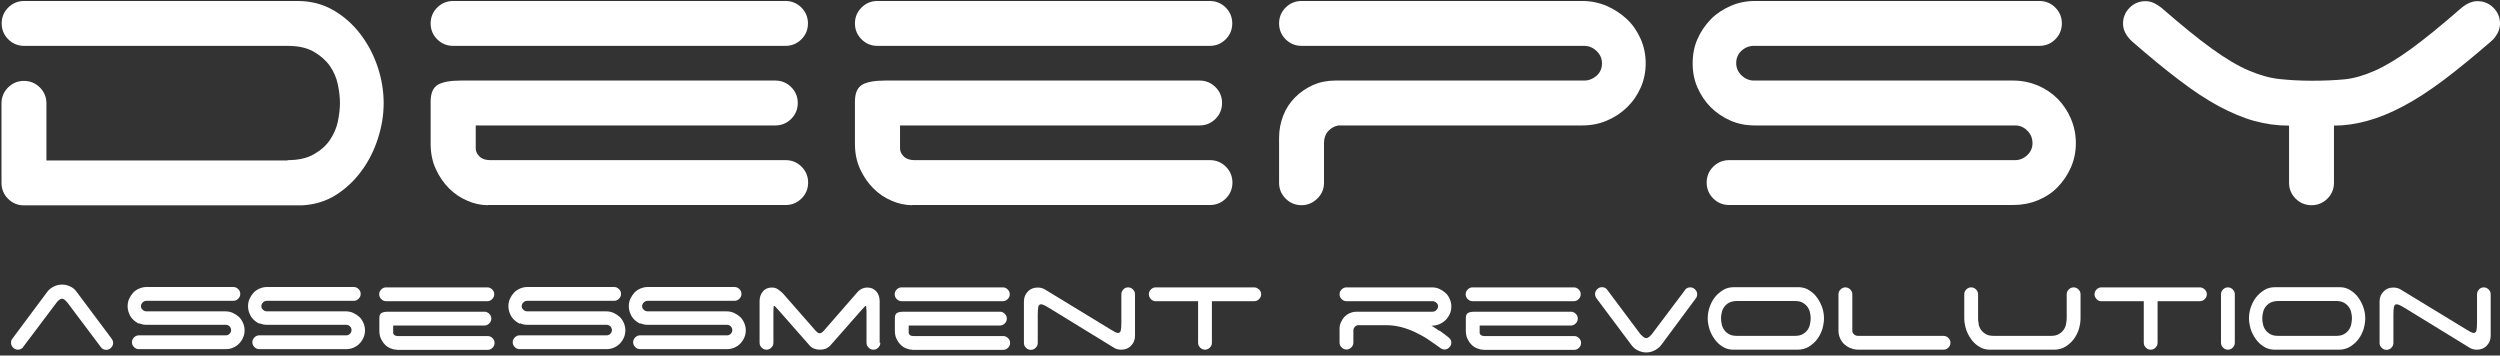
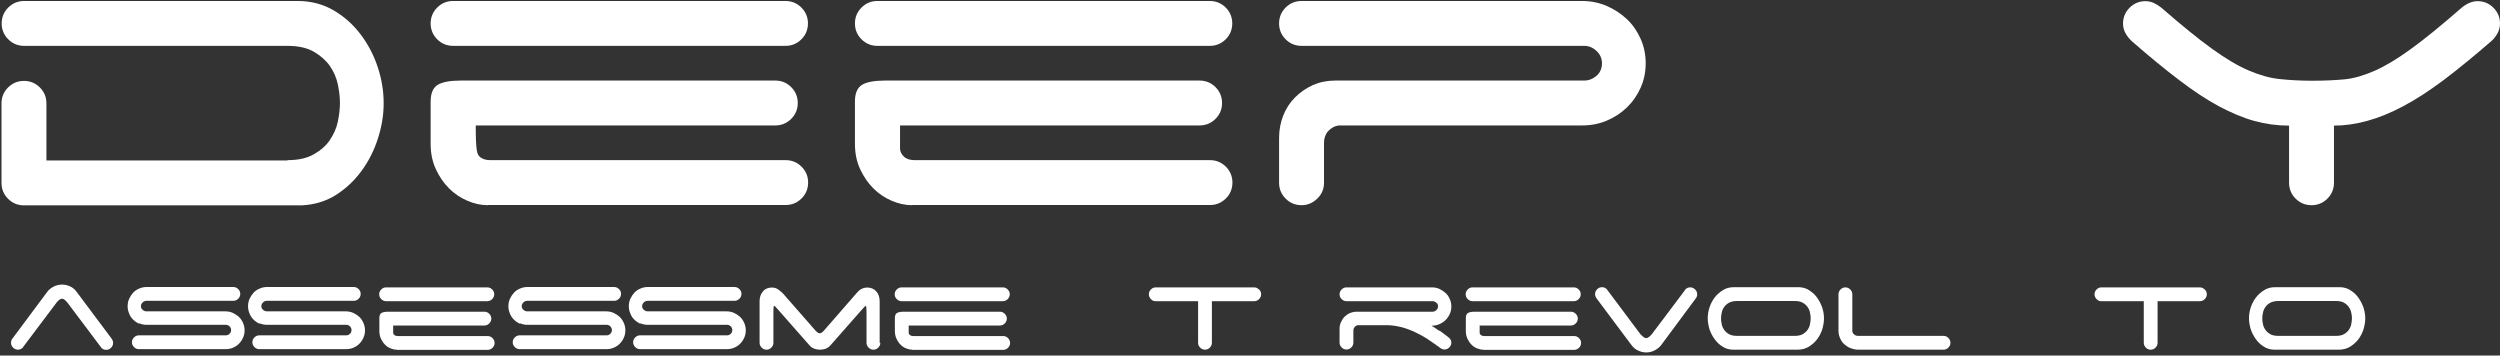
<svg xmlns="http://www.w3.org/2000/svg" width="218" height="31" viewBox="0 0 218 31" fill="none">
  <rect x="0" y="0" width="218" height="31" fill="#333333" stroke="none" />
  <g id="Group">
    <g id="Group_2">
      <path id="Vector" d="M25.079 13.964C26.013 13.964 26.766 13.798 27.368 13.452C27.971 13.106 28.438 12.699 28.77 12.203C29.101 11.706 29.342 11.179 29.462 10.592C29.583 10.005 29.643 9.463 29.643 8.982C29.643 8.5 29.583 7.958 29.462 7.371C29.342 6.784 29.101 6.242 28.77 5.76C28.438 5.279 27.956 4.857 27.368 4.511C26.766 4.165 25.997 3.999 25.079 3.999H2.105C1.562 3.999 1.095 3.804 0.719 3.427C0.342 3.051 0.146 2.585 0.146 2.043C0.146 1.501 0.342 1.034 0.719 0.658C1.095 0.282 1.562 0.086 2.105 0.086H25.937C27.112 0.086 28.152 0.357 29.086 0.899C30.02 1.441 30.803 2.148 31.451 3.006C32.099 3.864 32.596 4.812 32.943 5.866C33.289 6.919 33.455 7.958 33.455 8.997C33.455 10.035 33.289 11.029 32.958 12.067C32.626 13.106 32.159 14.039 31.541 14.882C30.924 15.725 30.186 16.432 29.312 16.989C28.438 17.546 27.444 17.847 26.329 17.907H2.09C1.547 17.907 1.08 17.712 0.704 17.335C0.327 16.959 0.131 16.492 0.131 15.95V9.012C0.131 8.47 0.327 8.003 0.704 7.627C1.08 7.251 1.547 7.055 2.09 7.055C2.632 7.055 3.099 7.251 3.476 7.627C3.852 8.003 4.048 8.47 4.048 9.012V13.994H25.064L25.079 13.964Z" fill="#ffffff" />
-       <path id="Vector_2" d="M37.552 2.043C37.552 1.501 37.748 1.034 38.124 0.658C38.501 0.282 38.968 0.086 39.51 0.086H68.495C69.038 0.086 69.505 0.282 69.881 0.658C70.258 1.034 70.454 1.501 70.454 2.043C70.454 2.585 70.258 3.051 69.881 3.427C69.505 3.804 69.038 3.999 68.495 3.999H39.51C38.968 3.999 38.501 3.804 38.124 3.427C37.748 3.051 37.552 2.585 37.552 2.043ZM42.538 17.892C41.936 17.892 41.333 17.757 40.746 17.501C40.143 17.245 39.616 16.884 39.149 16.417C38.682 15.95 38.305 15.394 38.004 14.746C37.703 14.099 37.552 13.362 37.552 12.534V8.861C37.552 8.124 37.763 7.642 38.185 7.386C38.606 7.145 39.269 7.025 40.173 7.025H67.606C68.149 7.025 68.616 7.22 68.993 7.597C69.369 7.973 69.565 8.44 69.565 8.982C69.565 9.523 69.369 9.99 68.993 10.366C68.616 10.743 68.149 10.938 67.606 10.938H41.484V12.94C41.484 13.211 41.605 13.452 41.83 13.663C42.056 13.873 42.373 13.964 42.749 13.964H68.51C69.053 13.964 69.52 14.159 69.896 14.536C70.273 14.912 70.469 15.379 70.469 15.92C70.469 16.462 70.273 16.929 69.896 17.305C69.52 17.681 69.053 17.877 68.51 17.877H42.553L42.538 17.892Z" fill="url(#paint1_linear_5701_7259)" />
+       <path id="Vector_2" d="M37.552 2.043C37.552 1.501 37.748 1.034 38.124 0.658C38.501 0.282 38.968 0.086 39.51 0.086H68.495C69.038 0.086 69.505 0.282 69.881 0.658C70.258 1.034 70.454 1.501 70.454 2.043C70.454 2.585 70.258 3.051 69.881 3.427C69.505 3.804 69.038 3.999 68.495 3.999H39.51C38.968 3.999 38.501 3.804 38.124 3.427C37.748 3.051 37.552 2.585 37.552 2.043ZM42.538 17.892C41.936 17.892 41.333 17.757 40.746 17.501C40.143 17.245 39.616 16.884 39.149 16.417C38.682 15.95 38.305 15.394 38.004 14.746C37.703 14.099 37.552 13.362 37.552 12.534V8.861C37.552 8.124 37.763 7.642 38.185 7.386C38.606 7.145 39.269 7.025 40.173 7.025H67.606C68.149 7.025 68.616 7.22 68.993 7.597C69.369 7.973 69.565 8.44 69.565 8.982C69.565 9.523 69.369 9.99 68.993 10.366C68.616 10.743 68.149 10.938 67.606 10.938H41.484C41.484 13.211 41.605 13.452 41.83 13.663C42.056 13.873 42.373 13.964 42.749 13.964H68.51C69.053 13.964 69.52 14.159 69.896 14.536C70.273 14.912 70.469 15.379 70.469 15.92C70.469 16.462 70.273 16.929 69.896 17.305C69.52 17.681 69.053 17.877 68.51 17.877H42.553L42.538 17.892Z" fill="url(#paint1_linear_5701_7259)" />
      <path id="Vector_3" d="M74.551 2.043C74.551 1.501 74.747 1.034 75.124 0.658C75.5 0.282 75.967 0.086 76.51 0.086H105.495C106.037 0.086 106.504 0.282 106.881 0.658C107.257 1.034 107.453 1.501 107.453 2.043C107.453 2.585 107.257 3.051 106.881 3.427C106.504 3.804 106.037 3.999 105.495 3.999H76.51C75.967 3.999 75.5 3.804 75.124 3.427C74.747 3.051 74.551 2.585 74.551 2.043ZM79.538 17.892C78.935 17.892 78.333 17.757 77.745 17.501C77.142 17.245 76.615 16.884 76.148 16.417C75.681 15.95 75.305 15.394 75.003 14.746C74.702 14.099 74.551 13.362 74.551 12.534V8.861C74.551 8.124 74.762 7.642 75.184 7.386C75.606 7.145 76.269 7.025 77.173 7.025H104.606C105.148 7.025 105.615 7.22 105.992 7.597C106.368 7.973 106.564 8.44 106.564 8.982C106.564 9.523 106.368 9.99 105.992 10.366C105.615 10.743 105.148 10.938 104.606 10.938H78.483V12.94C78.483 13.211 78.604 13.452 78.83 13.663C79.056 13.873 79.372 13.964 79.749 13.964H105.51C106.052 13.964 106.519 14.159 106.896 14.536C107.272 14.912 107.468 15.379 107.468 15.92C107.468 16.462 107.272 16.929 106.896 17.305C106.519 17.681 106.052 17.877 105.51 17.877H79.553L79.538 17.892Z" fill="url(#paint2_linear_5701_7259)" />
      <path id="Vector_4" d="M111.536 2.043C111.536 1.501 111.732 1.034 112.108 0.658C112.485 0.282 112.952 0.086 113.494 0.086H137.975C138.728 0.086 139.451 0.236 140.114 0.522C140.777 0.808 141.364 1.2 141.877 1.681C142.389 2.163 142.78 2.75 143.067 3.397C143.353 4.045 143.504 4.752 143.504 5.52C143.504 6.287 143.353 6.995 143.067 7.642C142.78 8.289 142.389 8.861 141.877 9.358C141.364 9.855 140.792 10.231 140.114 10.517C139.451 10.803 138.728 10.938 137.975 10.938H116.718C116.357 10.998 116.07 11.164 115.814 11.435C115.573 11.706 115.453 12.052 115.453 12.459V15.935C115.453 16.477 115.257 16.944 114.865 17.32C114.474 17.697 114.022 17.892 113.494 17.892C112.952 17.892 112.485 17.697 112.108 17.32C111.732 16.944 111.536 16.477 111.536 15.935V12.022C111.536 11.345 111.656 10.697 111.897 10.08C112.138 9.463 112.485 8.936 112.937 8.485C113.389 8.033 113.901 7.687 114.489 7.416C115.076 7.16 115.724 7.025 116.432 7.025H138.14C138.547 7.025 138.909 6.874 139.225 6.603C139.542 6.317 139.692 5.956 139.692 5.52C139.692 5.113 139.542 4.752 139.225 4.451C138.909 4.15 138.547 3.999 138.14 3.999H113.494C112.952 3.999 112.485 3.804 112.108 3.427C111.732 3.051 111.536 2.585 111.536 2.043Z" fill="url(#paint3_linear_5701_7259)" />
-       <path id="Vector_5" d="M150.9 10.517C150.252 10.231 149.664 9.839 149.182 9.358C148.7 8.876 148.308 8.289 148.022 7.642C147.736 6.995 147.6 6.287 147.6 5.52C147.6 4.752 147.736 4.045 148.022 3.397C148.308 2.75 148.7 2.178 149.182 1.681C149.664 1.185 150.252 0.808 150.9 0.522C151.547 0.236 152.255 0.086 153.024 0.086H177.836C178.378 0.086 178.845 0.282 179.222 0.658C179.598 1.034 179.794 1.501 179.794 2.043C179.794 2.585 179.598 3.051 179.222 3.427C178.845 3.804 178.378 3.999 177.836 3.999H152.948C152.542 3.999 152.18 4.135 151.864 4.421C151.547 4.707 151.397 5.068 151.397 5.505C151.397 5.911 151.547 6.272 151.864 6.573C152.18 6.874 152.542 7.025 152.948 7.025H175.546C176.314 7.025 177.022 7.175 177.685 7.446C178.348 7.732 178.935 8.124 179.417 8.605C179.9 9.087 180.291 9.674 180.577 10.336C180.864 10.998 181.014 11.721 181.014 12.489C181.014 13.256 180.864 13.964 180.577 14.611C180.291 15.258 179.9 15.83 179.417 16.327C178.935 16.823 178.348 17.2 177.685 17.471C177.022 17.742 176.299 17.877 175.546 17.877H150.779C150.237 17.877 149.77 17.681 149.393 17.305C149.016 16.929 148.821 16.462 148.821 15.92C148.821 15.379 149.016 14.912 149.393 14.536C149.77 14.159 150.237 13.964 150.779 13.964H175.711C176.118 13.964 176.48 13.813 176.781 13.527C177.082 13.241 177.233 12.895 177.233 12.489C177.233 12.052 177.082 11.691 176.781 11.39C176.48 11.089 176.133 10.938 175.711 10.938H153.024C152.255 10.938 151.547 10.803 150.9 10.517Z" fill="url(#paint4_linear_5701_7259)" />
      <path id="Vector_6" d="M202.95 17.321C202.573 17.697 202.106 17.893 201.564 17.893C201.022 17.893 200.555 17.697 200.178 17.321C199.801 16.945 199.606 16.478 199.606 15.936V10.954C198.566 10.954 197.557 10.818 196.578 10.547C195.598 10.277 194.574 9.84 193.489 9.268C192.405 8.681 191.26 7.928 190.039 6.995C188.804 6.062 187.433 4.933 185.912 3.609C185.701 3.413 185.505 3.187 185.354 2.916C185.204 2.645 185.128 2.359 185.128 2.058C185.128 1.516 185.324 1.05 185.701 0.674C186.077 0.297 186.544 0.102 187.087 0.102C187.358 0.102 187.599 0.162 187.825 0.267C188.051 0.372 188.262 0.508 188.473 0.674C190.22 2.194 191.681 3.383 192.872 4.241C194.062 5.099 195.116 5.731 196.065 6.137C197.014 6.544 197.903 6.8 198.747 6.89C199.59 6.98 200.54 7.04 201.609 7.04C202.679 7.04 203.613 6.995 204.426 6.92C205.24 6.845 206.114 6.589 207.048 6.182C207.967 5.776 209.036 5.144 210.211 4.286C211.401 3.428 212.878 2.224 214.655 0.674C215.122 0.297 215.574 0.102 216.041 0.102C216.584 0.102 217.051 0.297 217.427 0.674C217.804 1.05 218 1.516 218 2.058C218 2.359 217.924 2.645 217.774 2.916C217.623 3.187 217.442 3.428 217.216 3.609C215.71 4.918 214.339 6.032 213.089 6.98C211.838 7.913 210.663 8.681 209.548 9.268C208.449 9.855 207.394 10.277 206.4 10.547C205.406 10.818 204.441 10.954 203.522 10.954V15.936C203.522 16.478 203.327 16.945 202.95 17.321Z" fill="url(#paint5_linear_5701_7259)" />
    </g>
    <g id="Group_3">
      <path id="Vector_7" d="M2.03 30.265C1.91 30.416 1.744 30.491 1.563 30.491C1.398 30.491 1.262 30.431 1.141 30.31C1.021 30.19 0.961 30.054 0.961 29.889C0.961 29.738 1.006 29.618 1.081 29.528L4.109 25.464C4.245 25.268 4.441 25.117 4.667 24.997C4.893 24.877 5.149 24.816 5.42 24.816C5.676 24.816 5.902 24.877 6.128 24.982C6.354 25.087 6.535 25.238 6.67 25.433L9.698 29.482C9.698 29.482 9.789 29.603 9.819 29.678C9.849 29.753 9.864 29.829 9.864 29.904C9.864 30.07 9.804 30.205 9.683 30.325C9.563 30.446 9.427 30.506 9.261 30.506C9.066 30.506 8.9 30.431 8.794 30.265L5.887 26.397C5.887 26.397 5.751 26.261 5.676 26.171C5.586 26.096 5.495 26.051 5.405 26.051C5.314 26.051 5.224 26.096 5.134 26.171C5.043 26.246 4.983 26.322 4.923 26.397L2 30.28L2.03 30.265Z" fill="url(#paint6_linear_5701_7259)" />
      <path id="Vector_8" d="M12.138 28.233C11.942 28.143 11.762 28.023 11.611 27.872C11.46 27.722 11.34 27.556 11.264 27.345C11.174 27.15 11.129 26.924 11.129 26.698C11.129 26.472 11.174 26.247 11.264 26.051C11.355 25.855 11.475 25.675 11.611 25.524C11.747 25.373 11.927 25.253 12.138 25.163C12.349 25.073 12.545 25.027 12.786 25.027H20.349C20.514 25.027 20.65 25.088 20.77 25.208C20.891 25.328 20.951 25.464 20.951 25.629C20.951 25.795 20.891 25.93 20.77 26.051C20.65 26.171 20.514 26.232 20.349 26.232H12.771C12.65 26.232 12.53 26.277 12.44 26.367C12.349 26.457 12.289 26.563 12.289 26.698C12.289 26.819 12.334 26.924 12.44 27.014C12.53 27.105 12.65 27.15 12.771 27.15H19.656C19.882 27.15 20.108 27.195 20.303 27.285C20.499 27.375 20.68 27.496 20.831 27.631C20.981 27.767 21.102 27.962 21.192 28.158C21.283 28.369 21.328 28.58 21.328 28.805C21.328 29.031 21.283 29.257 21.192 29.453C21.102 29.648 20.981 29.829 20.831 29.979C20.68 30.13 20.514 30.235 20.303 30.326C20.093 30.416 19.882 30.446 19.656 30.446H12.108C11.942 30.446 11.807 30.386 11.686 30.265C11.566 30.145 11.505 30.009 11.505 29.844C11.505 29.678 11.566 29.543 11.686 29.422C11.807 29.302 11.942 29.242 12.108 29.242H19.701C19.821 29.242 19.927 29.197 20.017 29.106C20.108 29.016 20.153 28.911 20.153 28.79C20.153 28.655 20.108 28.549 20.017 28.459C19.927 28.369 19.821 28.324 19.701 28.324H12.786C12.545 28.324 12.334 28.279 12.138 28.188V28.233Z" fill="url(#paint7_linear_5701_7259)" />
      <path id="Vector_9" d="M22.639 28.233C22.443 28.143 22.262 28.023 22.111 27.872C21.961 27.722 21.84 27.556 21.765 27.345C21.674 27.15 21.629 26.924 21.629 26.698C21.629 26.472 21.674 26.247 21.765 26.051C21.855 25.855 21.976 25.675 22.111 25.524C22.247 25.373 22.428 25.253 22.639 25.163C22.849 25.073 23.045 25.027 23.286 25.027H30.849C31.015 25.027 31.15 25.088 31.271 25.208C31.391 25.328 31.451 25.464 31.451 25.629C31.451 25.795 31.391 25.93 31.271 26.051C31.15 26.171 31.015 26.232 30.849 26.232H23.271C23.151 26.232 23.03 26.277 22.94 26.367C22.849 26.457 22.789 26.563 22.789 26.698C22.789 26.819 22.834 26.924 22.94 27.014C23.03 27.105 23.151 27.15 23.271 27.15H30.156C30.382 27.15 30.608 27.195 30.804 27.285C31 27.375 31.18 27.496 31.331 27.631C31.482 27.767 31.602 27.962 31.692 28.158C31.783 28.369 31.828 28.58 31.828 28.805C31.828 29.031 31.783 29.257 31.692 29.453C31.602 29.648 31.482 29.829 31.331 29.979C31.18 30.13 31.015 30.235 30.804 30.326C30.593 30.416 30.382 30.446 30.156 30.446H22.608C22.443 30.446 22.307 30.386 22.187 30.265C22.066 30.145 22.006 30.009 22.006 29.844C22.006 29.678 22.066 29.543 22.187 29.422C22.307 29.302 22.443 29.242 22.608 29.242H30.201C30.322 29.242 30.427 29.197 30.517 29.106C30.608 29.016 30.653 28.911 30.653 28.79C30.653 28.655 30.608 28.549 30.517 28.459C30.427 28.369 30.322 28.324 30.201 28.324H23.286C23.045 28.324 22.834 28.279 22.639 28.188V28.233Z" fill="url(#paint8_linear_5701_7259)" />
      <path id="Vector_10" d="M33.065 25.661C33.065 25.495 33.125 25.36 33.245 25.239C33.366 25.119 33.501 25.059 33.667 25.059H42.495C42.661 25.059 42.796 25.119 42.917 25.239C43.037 25.36 43.098 25.495 43.098 25.661C43.098 25.826 43.037 25.962 42.917 26.082C42.796 26.203 42.661 26.263 42.495 26.263H33.667C33.501 26.263 33.366 26.203 33.245 26.082C33.125 25.962 33.065 25.826 33.065 25.661ZM34.586 30.492C34.405 30.492 34.224 30.447 34.044 30.372C33.863 30.297 33.697 30.191 33.562 30.041C33.426 29.905 33.306 29.725 33.215 29.529C33.125 29.333 33.08 29.108 33.08 28.852V27.738C33.08 27.512 33.14 27.361 33.275 27.286C33.411 27.211 33.607 27.181 33.878 27.181H42.239C42.405 27.181 42.54 27.241 42.661 27.361C42.781 27.482 42.842 27.617 42.842 27.783C42.842 27.948 42.781 28.084 42.661 28.204C42.54 28.325 42.405 28.385 42.239 28.385H34.285V29.002C34.285 29.093 34.315 29.153 34.39 29.213C34.465 29.273 34.556 29.303 34.676 29.303H42.525C42.691 29.303 42.827 29.363 42.947 29.484C43.068 29.604 43.128 29.74 43.128 29.905C43.128 30.071 43.068 30.206 42.947 30.327C42.827 30.447 42.691 30.507 42.525 30.507H34.616L34.586 30.492Z" fill="url(#paint9_linear_5701_7259)" />
      <path id="Vector_11" d="M45.342 28.233C45.146 28.143 44.965 28.023 44.815 27.872C44.664 27.722 44.544 27.556 44.468 27.345C44.378 27.15 44.333 26.924 44.333 26.698C44.333 26.472 44.378 26.247 44.468 26.051C44.559 25.855 44.679 25.675 44.815 25.524C44.95 25.373 45.131 25.253 45.342 25.163C45.553 25.073 45.749 25.027 45.99 25.027H53.553C53.718 25.027 53.854 25.088 53.974 25.208C54.095 25.328 54.155 25.464 54.155 25.629C54.155 25.795 54.095 25.93 53.974 26.051C53.854 26.171 53.718 26.232 53.553 26.232H45.975C45.854 26.232 45.734 26.277 45.643 26.367C45.553 26.457 45.493 26.563 45.493 26.698C45.493 26.819 45.538 26.924 45.643 27.014C45.734 27.105 45.854 27.15 45.975 27.15H52.859C53.086 27.15 53.312 27.195 53.507 27.285C53.703 27.375 53.884 27.496 54.035 27.631C54.185 27.767 54.306 27.962 54.396 28.158C54.486 28.369 54.532 28.58 54.532 28.805C54.532 29.031 54.486 29.257 54.396 29.453C54.306 29.648 54.185 29.829 54.035 29.979C53.884 30.13 53.718 30.235 53.507 30.326C53.296 30.416 53.086 30.446 52.859 30.446H45.312C45.146 30.446 45.011 30.386 44.89 30.265C44.77 30.145 44.709 30.009 44.709 29.844C44.709 29.678 44.77 29.543 44.89 29.422C45.011 29.302 45.146 29.242 45.312 29.242H52.905C53.025 29.242 53.131 29.197 53.221 29.106C53.311 29.016 53.357 28.911 53.357 28.79C53.357 28.655 53.311 28.549 53.221 28.459C53.131 28.369 53.025 28.324 52.905 28.324H45.99C45.749 28.324 45.538 28.279 45.342 28.188V28.233Z" fill="url(#paint10_linear_5701_7259)" />
      <path id="Vector_12" d="M55.842 28.233C55.647 28.143 55.466 28.023 55.315 27.872C55.164 27.722 55.044 27.556 54.969 27.345C54.878 27.15 54.833 26.924 54.833 26.698C54.833 26.472 54.878 26.247 54.969 26.051C55.059 25.855 55.179 25.675 55.315 25.524C55.451 25.373 55.631 25.253 55.842 25.163C56.053 25.073 56.249 25.027 56.49 25.027H64.053C64.218 25.027 64.354 25.088 64.475 25.208C64.595 25.328 64.655 25.464 64.655 25.629C64.655 25.795 64.595 25.93 64.475 26.051C64.354 26.171 64.218 26.232 64.053 26.232H56.475C56.355 26.232 56.234 26.277 56.144 26.367C56.053 26.457 55.993 26.563 55.993 26.698C55.993 26.819 56.038 26.924 56.144 27.014C56.234 27.105 56.355 27.15 56.475 27.15H63.36C63.586 27.15 63.812 27.195 64.007 27.285C64.203 27.375 64.384 27.496 64.535 27.631C64.686 27.767 64.806 27.962 64.896 28.158C64.987 28.369 65.032 28.58 65.032 28.805C65.032 29.031 64.987 29.257 64.896 29.453C64.806 29.648 64.686 29.829 64.535 29.979C64.384 30.13 64.218 30.235 64.007 30.326C63.797 30.416 63.586 30.446 63.36 30.446H55.812C55.647 30.446 55.511 30.386 55.39 30.265C55.27 30.145 55.21 30.009 55.21 29.844C55.21 29.678 55.27 29.543 55.39 29.422C55.511 29.302 55.647 29.242 55.812 29.242H63.405C63.526 29.242 63.631 29.197 63.721 29.106C63.812 29.016 63.857 28.911 63.857 28.79C63.857 28.655 63.812 28.549 63.721 28.459C63.631 28.369 63.526 28.324 63.405 28.324H56.49C56.249 28.324 56.038 28.279 55.842 28.188V28.233Z" fill="url(#paint11_linear_5701_7259)" />
      <path id="Vector_13" d="M76.766 29.891C76.766 30.056 76.706 30.192 76.585 30.312C76.465 30.433 76.329 30.493 76.164 30.493C75.998 30.493 75.862 30.433 75.742 30.312C75.621 30.192 75.561 30.056 75.561 29.891V27.181C75.561 26.835 75.531 26.67 75.501 26.67C75.471 26.67 75.35 26.775 75.154 27.001L72.412 30.117C72.307 30.237 72.171 30.327 72.021 30.402C71.855 30.463 71.689 30.493 71.509 30.493C71.328 30.493 71.162 30.463 70.996 30.402C70.831 30.342 70.71 30.252 70.59 30.117L67.848 27.001C67.652 26.775 67.546 26.67 67.501 26.67C67.456 26.67 67.441 26.835 67.441 27.181V29.891C67.441 30.056 67.381 30.192 67.26 30.312C67.14 30.433 67.004 30.493 66.838 30.493C66.673 30.493 66.537 30.433 66.417 30.312C66.296 30.192 66.236 30.056 66.236 29.891V26.263C66.236 25.932 66.326 25.646 66.522 25.42C66.718 25.18 66.974 25.074 67.305 25.074C67.501 25.074 67.682 25.119 67.833 25.225C67.983 25.33 68.134 25.451 68.27 25.586L71.132 28.852C71.132 28.852 71.222 28.942 71.283 28.988C71.343 29.033 71.403 29.063 71.478 29.063C71.554 29.063 71.614 29.033 71.674 28.988C71.734 28.942 71.795 28.897 71.825 28.852L74.672 25.586C74.793 25.436 74.928 25.3 75.094 25.21C75.26 25.119 75.441 25.074 75.636 25.074C75.968 25.074 76.224 25.195 76.42 25.42C76.616 25.646 76.706 25.932 76.706 26.263V29.891H76.766Z" fill="url(#paint12_linear_5701_7259)" />
      <path id="Vector_14" d="M78.018 25.661C78.018 25.495 78.078 25.36 78.199 25.239C78.319 25.119 78.455 25.059 78.62 25.059H87.448C87.614 25.059 87.75 25.119 87.87 25.239C87.991 25.36 88.051 25.495 88.051 25.661C88.051 25.826 87.991 25.962 87.87 26.082C87.75 26.203 87.614 26.263 87.448 26.263H78.62C78.455 26.263 78.319 26.203 78.199 26.082C78.078 25.962 78.018 25.826 78.018 25.661ZM79.539 30.492C79.359 30.492 79.178 30.447 78.997 30.372C78.816 30.297 78.651 30.191 78.515 30.041C78.379 29.905 78.259 29.725 78.168 29.529C78.078 29.333 78.033 29.108 78.033 28.852V27.738C78.033 27.512 78.093 27.361 78.229 27.286C78.364 27.211 78.56 27.181 78.831 27.181H87.192C87.358 27.181 87.494 27.241 87.614 27.361C87.735 27.482 87.795 27.617 87.795 27.783C87.795 27.948 87.735 28.084 87.614 28.204C87.494 28.325 87.358 28.385 87.192 28.385H79.238V29.002C79.238 29.093 79.268 29.153 79.344 29.213C79.419 29.273 79.509 29.303 79.63 29.303H87.479C87.644 29.303 87.78 29.363 87.9 29.484C88.021 29.604 88.081 29.74 88.081 29.905C88.081 30.071 88.021 30.206 87.9 30.327C87.78 30.447 87.644 30.507 87.479 30.507H79.57L79.539 30.492Z" fill="url(#paint13_linear_5701_7259)" />
-       <path id="Vector_15" d="M97.949 25.239C98.069 25.119 98.205 25.059 98.371 25.059C98.536 25.059 98.672 25.119 98.792 25.239C98.913 25.36 98.973 25.495 98.973 25.661V29.288C98.973 29.634 98.853 29.92 98.627 30.146C98.401 30.387 98.114 30.492 97.768 30.492C97.647 30.492 97.542 30.477 97.421 30.447C97.301 30.417 97.21 30.372 97.12 30.312L91.426 26.82C91.275 26.729 91.139 26.654 91.034 26.609C90.928 26.564 90.853 26.534 90.778 26.534C90.657 26.534 90.567 26.609 90.537 26.774C90.507 26.94 90.492 27.151 90.492 27.452V29.905C90.492 30.071 90.431 30.206 90.311 30.327C90.19 30.447 90.055 30.507 89.889 30.507C89.723 30.507 89.588 30.447 89.467 30.327C89.347 30.206 89.286 30.071 89.286 29.905V26.278C89.286 25.932 89.407 25.646 89.633 25.42C89.859 25.179 90.145 25.074 90.492 25.074C90.612 25.074 90.718 25.089 90.838 25.119C90.944 25.149 91.049 25.194 91.139 25.254L96.849 28.731C97 28.822 97.135 28.897 97.241 28.957C97.346 29.017 97.436 29.032 97.497 29.032C97.617 29.032 97.708 28.957 97.738 28.791C97.768 28.641 97.783 28.4 97.783 28.114V25.661C97.783 25.495 97.843 25.36 97.964 25.239H97.949Z" fill="url(#paint14_linear_5701_7259)" />
      <path id="Vector_16" d="M109.791 25.239C109.912 25.36 109.972 25.495 109.972 25.661C109.972 25.826 109.912 25.962 109.791 26.082C109.671 26.203 109.535 26.263 109.369 26.263H105.678V29.89C105.678 30.056 105.618 30.191 105.498 30.312C105.377 30.432 105.241 30.492 105.076 30.492C104.91 30.492 104.774 30.432 104.654 30.312C104.533 30.191 104.473 30.056 104.473 29.89V26.263H100.737C100.586 26.263 100.451 26.188 100.345 26.067C100.24 25.947 100.18 25.826 100.18 25.661C100.18 25.495 100.24 25.36 100.36 25.239C100.481 25.119 100.617 25.059 100.782 25.059H109.354C109.52 25.059 109.656 25.119 109.776 25.239H109.791Z" fill="url(#paint15_linear_5701_7259)" />
      <path id="Vector_17" d="M125.518 28.822C125.759 28.987 125.985 29.168 126.226 29.348C126.316 29.409 126.391 29.499 126.467 29.574C126.527 29.664 126.557 29.77 126.557 29.875C126.557 30.041 126.497 30.176 126.376 30.297C126.256 30.417 126.12 30.477 125.954 30.477C125.819 30.477 125.668 30.417 125.533 30.297C125.186 30.056 124.84 29.8 124.493 29.574C124.132 29.333 123.755 29.138 123.378 28.957C122.987 28.776 122.595 28.626 122.173 28.52C121.751 28.415 121.33 28.355 120.878 28.355H118.407C118.301 28.37 118.211 28.415 118.136 28.505C118.06 28.596 118.015 28.686 118.015 28.822V29.875C118.015 30.041 117.955 30.176 117.834 30.297C117.714 30.417 117.578 30.477 117.413 30.477C117.247 30.477 117.111 30.417 116.991 30.297C116.87 30.176 116.81 30.041 116.81 29.875V28.686C116.81 28.475 116.84 28.28 116.931 28.099C117.021 27.918 117.111 27.753 117.247 27.617C117.383 27.482 117.533 27.377 117.714 27.301C117.895 27.226 118.091 27.181 118.317 27.181H124.915C125.035 27.181 125.156 27.136 125.246 27.045C125.337 26.955 125.397 26.85 125.397 26.714C125.397 26.579 125.352 26.474 125.246 26.398C125.156 26.308 125.035 26.263 124.915 26.263H117.413C117.247 26.263 117.111 26.203 116.991 26.082C116.87 25.962 116.81 25.826 116.81 25.661C116.81 25.495 116.87 25.36 116.991 25.239C117.111 25.119 117.247 25.059 117.413 25.059H124.87C125.096 25.059 125.322 25.104 125.518 25.194C125.713 25.284 125.894 25.405 126.06 25.555C126.226 25.706 126.331 25.871 126.421 26.082C126.512 26.278 126.557 26.504 126.557 26.729C126.557 26.955 126.512 27.181 126.421 27.377C126.331 27.572 126.211 27.753 126.06 27.903C125.909 28.054 125.728 28.174 125.518 28.265C125.307 28.355 125.096 28.4 124.87 28.4H124.825C125.051 28.535 125.277 28.686 125.503 28.852L125.518 28.822Z" fill="url(#paint16_linear_5701_7259)" />
      <path id="Vector_18" d="M127.806 25.661C127.806 25.495 127.866 25.36 127.987 25.239C128.107 25.119 128.243 25.059 128.409 25.059H137.237C137.403 25.059 137.538 25.119 137.659 25.239C137.779 25.36 137.839 25.495 137.839 25.661C137.839 25.826 137.779 25.962 137.659 26.082C137.538 26.203 137.403 26.263 137.237 26.263H128.409C128.243 26.263 128.107 26.203 127.987 26.082C127.866 25.962 127.806 25.826 127.806 25.661ZM129.328 30.492C129.147 30.492 128.966 30.447 128.785 30.372C128.605 30.297 128.439 30.191 128.303 30.041C128.168 29.905 128.047 29.725 127.957 29.529C127.866 29.333 127.821 29.108 127.821 28.852V27.738C127.821 27.512 127.881 27.361 128.017 27.286C128.153 27.211 128.349 27.181 128.62 27.181H136.981C137.146 27.181 137.282 27.241 137.403 27.361C137.523 27.482 137.583 27.617 137.583 27.783C137.583 27.948 137.523 28.084 137.403 28.204C137.282 28.325 137.146 28.385 136.981 28.385H129.026V29.002C129.026 29.093 129.057 29.153 129.132 29.213C129.207 29.273 129.298 29.303 129.418 29.303H137.267C137.433 29.303 137.568 29.363 137.689 29.484C137.809 29.604 137.87 29.74 137.87 29.905C137.87 30.071 137.809 30.206 137.689 30.327C137.568 30.447 137.433 30.507 137.267 30.507H129.358L129.328 30.492Z" fill="url(#paint17_linear_5701_7259)" />
      <path id="Vector_19" d="M146.923 25.284C147.044 25.133 147.195 25.058 147.39 25.058C147.556 25.058 147.692 25.118 147.812 25.239C147.933 25.359 147.993 25.494 147.993 25.66C147.993 25.811 147.948 25.931 147.872 26.021L144.859 30.085C144.709 30.281 144.513 30.431 144.287 30.552C144.061 30.672 143.805 30.733 143.549 30.733C143.293 30.733 143.067 30.672 142.841 30.567C142.615 30.462 142.434 30.311 142.283 30.115L139.255 26.067C139.255 26.067 139.165 25.946 139.135 25.871C139.105 25.796 139.09 25.72 139.09 25.645C139.09 25.48 139.15 25.344 139.27 25.224C139.391 25.103 139.526 25.043 139.692 25.043C139.888 25.043 140.054 25.118 140.159 25.284L143.052 29.152C143.052 29.152 143.187 29.288 143.278 29.363C143.368 29.438 143.458 29.483 143.549 29.483C143.639 29.483 143.73 29.438 143.82 29.363C143.91 29.288 143.971 29.212 144.031 29.152L146.953 25.269L146.923 25.284Z" fill="url(#paint18_linear_5701_7259)" />
      <path id="Vector_20" d="M159.052 27.767C159.052 28.083 158.992 28.399 158.902 28.716C158.796 29.032 158.646 29.333 158.45 29.589C158.254 29.845 158.013 30.055 157.727 30.236C157.44 30.401 157.124 30.492 156.762 30.492H151.083C150.736 30.477 150.435 30.386 150.179 30.206C149.908 30.04 149.682 29.814 149.501 29.558C149.32 29.303 149.17 29.017 149.064 28.701C148.974 28.384 148.914 28.068 148.914 27.767C148.914 27.466 148.959 27.135 149.064 26.819C149.17 26.503 149.32 26.202 149.516 25.946C149.712 25.69 149.953 25.48 150.239 25.299C150.526 25.118 150.842 25.043 151.203 25.043H156.883C157.229 25.058 157.531 25.148 157.787 25.329C158.043 25.494 158.284 25.705 158.465 25.976C158.645 26.232 158.796 26.518 158.902 26.834C159.007 27.15 159.052 27.466 159.052 27.767ZM157.199 29.137C157.38 29.032 157.516 28.911 157.621 28.761C157.727 28.61 157.802 28.445 157.832 28.264C157.862 28.083 157.892 27.918 157.892 27.767C157.892 27.617 157.877 27.451 157.832 27.271C157.802 27.09 157.727 26.924 157.621 26.774C157.516 26.623 157.38 26.503 157.199 26.398C157.018 26.292 156.777 26.247 156.506 26.247H151.475C151.188 26.247 150.947 26.307 150.767 26.398C150.586 26.503 150.45 26.623 150.345 26.774C150.239 26.924 150.164 27.09 150.134 27.271C150.089 27.451 150.074 27.617 150.074 27.767C150.074 27.918 150.089 28.083 150.134 28.264C150.164 28.445 150.239 28.61 150.345 28.761C150.45 28.911 150.586 29.032 150.767 29.137C150.947 29.242 151.173 29.288 151.475 29.288H156.506C156.793 29.288 157.018 29.242 157.199 29.137Z" fill="url(#paint19_linear_5701_7259)" />
      <path id="Vector_21" d="M161.356 30.357C161.145 30.267 160.964 30.146 160.814 30.011C160.663 29.875 160.542 29.695 160.452 29.484C160.362 29.288 160.316 29.077 160.316 28.837V25.661C160.316 25.495 160.377 25.36 160.497 25.239C160.618 25.119 160.753 25.059 160.919 25.059C161.07 25.059 161.22 25.119 161.341 25.239C161.461 25.36 161.522 25.495 161.522 25.661V28.837C161.522 28.957 161.567 29.077 161.672 29.153C161.763 29.243 161.883 29.288 162.004 29.288H169.476C169.642 29.288 169.777 29.348 169.898 29.469C170.018 29.589 170.078 29.725 170.078 29.89C170.078 30.056 170.018 30.191 169.898 30.312C169.777 30.432 169.642 30.492 169.476 30.492H162.049C161.808 30.492 161.597 30.447 161.386 30.357H161.356Z" fill="url(#paint20_linear_5701_7259)" />
-       <path id="Vector_22" d="M172.534 28.265C172.564 28.445 172.64 28.611 172.745 28.761C172.851 28.912 172.986 29.032 173.167 29.138C173.348 29.243 173.574 29.288 173.875 29.288H178.831C179.118 29.288 179.344 29.243 179.524 29.138C179.705 29.032 179.841 28.912 179.946 28.761C180.052 28.611 180.127 28.445 180.157 28.265C180.187 28.084 180.217 27.918 180.217 27.768V25.661C180.217 25.495 180.278 25.36 180.398 25.239C180.519 25.119 180.654 25.059 180.82 25.059C180.986 25.059 181.121 25.119 181.242 25.239C181.362 25.36 181.423 25.495 181.423 25.661V27.768C181.423 28.084 181.362 28.4 181.272 28.716C181.167 29.032 181.016 29.333 180.82 29.589C180.624 29.845 180.383 30.056 180.097 30.236C179.811 30.402 179.494 30.492 179.133 30.492H173.453C173.107 30.477 172.806 30.387 172.549 30.206C172.278 30.041 172.052 29.815 171.871 29.559C171.691 29.303 171.54 29.017 171.435 28.701C171.344 28.385 171.284 28.069 171.284 27.768V25.661C171.284 25.495 171.344 25.36 171.465 25.239C171.585 25.119 171.721 25.059 171.887 25.059C172.052 25.059 172.188 25.119 172.308 25.239C172.429 25.36 172.489 25.495 172.489 25.661V27.768C172.489 27.918 172.504 28.084 172.549 28.265H172.534Z" fill="url(#paint21_linear_5701_7259)" />
      <path id="Vector_23" d="M192.255 25.239C192.375 25.36 192.435 25.495 192.435 25.661C192.435 25.826 192.375 25.962 192.255 26.082C192.134 26.203 191.999 26.263 191.833 26.263H188.142V29.89C188.142 30.056 188.082 30.191 187.961 30.312C187.841 30.432 187.705 30.492 187.539 30.492C187.374 30.492 187.238 30.432 187.118 30.312C186.997 30.191 186.937 30.056 186.937 29.89V26.263H183.201C183.05 26.263 182.914 26.188 182.809 26.067C182.704 25.947 182.643 25.826 182.643 25.661C182.643 25.495 182.704 25.36 182.824 25.239C182.945 25.119 183.08 25.059 183.246 25.059H191.818C191.984 25.059 192.119 25.119 192.24 25.239H192.255Z" fill="url(#paint22_linear_5701_7259)" />
-       <path id="Vector_24" d="M194.695 30.312C194.575 30.432 194.439 30.492 194.273 30.492C194.108 30.492 193.972 30.432 193.851 30.312C193.731 30.191 193.671 30.056 193.671 29.89V25.661C193.671 25.495 193.731 25.36 193.851 25.239C193.972 25.119 194.108 25.059 194.273 25.059C194.439 25.059 194.575 25.119 194.695 25.239C194.816 25.36 194.876 25.495 194.876 25.661V29.89C194.876 30.056 194.816 30.191 194.695 30.312Z" fill="url(#paint23_linear_5701_7259)" />
      <path id="Vector_25" d="M206.25 27.767C206.25 28.083 206.189 28.399 206.099 28.716C205.994 29.032 205.843 29.333 205.647 29.589C205.451 29.845 205.21 30.055 204.924 30.236C204.638 30.401 204.321 30.492 203.96 30.492H198.28C197.934 30.477 197.633 30.386 197.377 30.206C197.105 30.04 196.879 29.814 196.699 29.558C196.518 29.303 196.367 29.017 196.262 28.701C196.171 28.384 196.111 28.068 196.111 27.767C196.111 27.466 196.156 27.135 196.262 26.819C196.367 26.503 196.518 26.202 196.714 25.946C196.91 25.69 197.151 25.48 197.437 25.299C197.723 25.118 198.039 25.043 198.401 25.043H204.08C204.427 25.058 204.728 25.148 204.984 25.329C205.24 25.494 205.481 25.705 205.662 25.976C205.843 26.232 205.994 26.518 206.099 26.834C206.205 27.15 206.25 27.466 206.25 27.767ZM204.397 29.137C204.578 29.032 204.713 28.911 204.819 28.761C204.924 28.61 204.999 28.445 205.03 28.264C205.06 28.083 205.09 27.918 205.09 27.767C205.09 27.617 205.075 27.451 205.03 27.271C204.999 27.09 204.924 26.924 204.819 26.774C204.713 26.623 204.578 26.503 204.397 26.398C204.216 26.292 203.975 26.247 203.704 26.247H198.672C198.386 26.247 198.145 26.307 197.964 26.398C197.783 26.503 197.648 26.623 197.542 26.774C197.437 26.924 197.361 27.09 197.331 27.271C197.286 27.451 197.271 27.617 197.271 27.767C197.271 27.918 197.286 28.083 197.331 28.264C197.361 28.445 197.437 28.61 197.542 28.761C197.648 28.911 197.783 29.032 197.964 29.137C198.145 29.242 198.371 29.288 198.672 29.288H203.704C203.99 29.288 204.216 29.242 204.397 29.137Z" fill="url(#paint24_linear_5701_7259)" />
-       <path id="Vector_26" d="M216.163 25.239C216.283 25.119 216.419 25.059 216.584 25.059C216.75 25.059 216.886 25.119 217.006 25.239C217.127 25.36 217.187 25.495 217.187 25.661V29.288C217.187 29.634 217.066 29.92 216.84 30.146C216.615 30.387 216.328 30.492 215.982 30.492C215.861 30.492 215.756 30.477 215.635 30.447C215.515 30.417 215.424 30.372 215.334 30.312L209.639 26.82C209.489 26.729 209.353 26.654 209.248 26.609C209.142 26.564 209.067 26.534 208.992 26.534C208.871 26.534 208.781 26.609 208.751 26.774C208.721 26.94 208.705 27.151 208.705 27.452V29.905C208.705 30.071 208.645 30.206 208.525 30.327C208.404 30.447 208.269 30.507 208.103 30.507C207.937 30.507 207.802 30.447 207.681 30.327C207.56 30.206 207.5 30.071 207.5 29.905V26.278C207.5 25.932 207.621 25.646 207.847 25.42C208.073 25.179 208.359 25.074 208.705 25.074C208.826 25.074 208.931 25.089 209.052 25.119C209.157 25.149 209.263 25.194 209.353 25.254L215.063 28.731C215.213 28.822 215.349 28.897 215.455 28.957C215.56 29.017 215.65 29.032 215.711 29.032C215.831 29.032 215.922 28.957 215.952 28.791C215.982 28.641 215.997 28.4 215.997 28.114V25.661C215.997 25.495 216.057 25.36 216.178 25.239H216.163Z" fill="url(#paint25_linear_5701_7259)" />
    </g>
  </g>
  <defs fill="#ffffff">
    <linearGradient id="paint0_linear_5701_7259" x1="16.808" y1="-30.153" x2="16.808" y2="19.352" gradientUnits="userSpaceOnUse" fill="#ffffff">
      <stop stop-color="#ffffff" fill="#ffffff" />
      <stop offset="0.26" stop-color="#ffffff" fill="#ffffff" />
      <stop offset="0.58" stop-color="#ffffff" fill="#ffffff" />
      <stop offset="0.67" stop-color="#ffffff" fill="#ffffff" />
      <stop offset="0.88" stop-color="#ffffff" fill="#ffffff" />
      <stop offset="1" stop-color="#ffffff" fill="#ffffff" />
    </linearGradient>
    <linearGradient id="paint1_linear_5701_7259" x1="54.003" y1="-30.153" x2="54.003" y2="19.352" gradientUnits="userSpaceOnUse" fill="#ffffff">
      <stop stop-color="#ffffff" fill="#ffffff" />
      <stop offset="0.26" stop-color="#ffffff" fill="#ffffff" />
      <stop offset="0.58" stop-color="#ffffff" fill="#ffffff" />
      <stop offset="0.67" stop-color="#ffffff" fill="#ffffff" />
      <stop offset="0.88" stop-color="#ffffff" fill="#ffffff" />
      <stop offset="1" stop-color="#ffffff" fill="#ffffff" />
    </linearGradient>
    <linearGradient id="paint2_linear_5701_7259" x1="91.002" y1="-30.153" x2="91.002" y2="19.352" gradientUnits="userSpaceOnUse" fill="#ffffff">
      <stop stop-color="#ffffff" fill="#ffffff" />
      <stop offset="0.26" stop-color="#ffffff" fill="#ffffff" />
      <stop offset="0.58" stop-color="#ffffff" fill="#ffffff" />
      <stop offset="0.67" stop-color="#ffffff" fill="#ffffff" />
      <stop offset="0.88" stop-color="#ffffff" fill="#ffffff" />
      <stop offset="1" stop-color="#ffffff" fill="#ffffff" />
    </linearGradient>
    <linearGradient id="paint3_linear_5701_7259" x1="127.52" y1="-30.153" x2="127.52" y2="19.352" gradientUnits="userSpaceOnUse" fill="#ffffff">
      <stop stop-color="#ffffff" fill="#ffffff" />
      <stop offset="0.26" stop-color="#ffffff" fill="#ffffff" />
      <stop offset="0.58" stop-color="#ffffff" fill="#ffffff" />
      <stop offset="0.67" stop-color="#ffffff" fill="#ffffff" />
      <stop offset="0.88" stop-color="#ffffff" fill="#ffffff" />
      <stop offset="1" stop-color="#ffffff" fill="#ffffff" />
    </linearGradient>
    <linearGradient id="paint4_linear_5701_7259" x1="164.307" y1="-30.153" x2="164.307" y2="19.352" gradientUnits="userSpaceOnUse" fill="#ffffff">
      <stop stop-color="#ffffff" fill="#ffffff" />
      <stop offset="0.26" stop-color="#ffffff" fill="#ffffff" />
      <stop offset="0.58" stop-color="#ffffff" fill="#ffffff" />
      <stop offset="0.67" stop-color="#ffffff" fill="#ffffff" />
      <stop offset="0.88" stop-color="#ffffff" fill="#ffffff" />
      <stop offset="1" stop-color="#ffffff" fill="#ffffff" />
    </linearGradient>
    <linearGradient id="paint5_linear_5701_7259" x1="201.549" y1="-30.152" x2="201.549" y2="19.353" gradientUnits="userSpaceOnUse" fill="#ffffff">
      <stop stop-color="#ffffff" fill="#ffffff" />
      <stop offset="0.26" stop-color="#ffffff" fill="#ffffff" />
      <stop offset="0.58" stop-color="#ffffff" fill="#ffffff" />
      <stop offset="0.67" stop-color="#ffffff" fill="#ffffff" />
      <stop offset="0.88" stop-color="#ffffff" fill="#ffffff" />
      <stop offset="1" stop-color="#ffffff" fill="#ffffff" />
    </linearGradient>
    <linearGradient id="paint6_linear_5701_7259" x1="5.42" y1="41.885" x2="5.42" y2="25.072" gradientUnits="userSpaceOnUse" fill="#ffffff">
      <stop stop-color="#ffffff" fill="#ffffff" />
      <stop offset="0.26" stop-color="#ffffff" fill="#ffffff" />
      <stop offset="0.58" stop-color="#ffffff" fill="#ffffff" />
      <stop offset="0.67" stop-color="#ffffff" fill="#ffffff" />
      <stop offset="0.88" stop-color="#ffffff" fill="#ffffff" />
      <stop offset="1" stop-color="#ffffff" fill="#ffffff" />
    </linearGradient>
    <linearGradient id="paint7_linear_5701_7259" x1="16.221" y1="41.885" x2="16.221" y2="25.073" gradientUnits="userSpaceOnUse" fill="#ffffff">
      <stop stop-color="#ffffff" fill="#ffffff" />
      <stop offset="0.26" stop-color="#ffffff" fill="#ffffff" />
      <stop offset="0.58" stop-color="#ffffff" fill="#ffffff" />
      <stop offset="0.67" stop-color="#ffffff" fill="#ffffff" />
      <stop offset="0.88" stop-color="#ffffff" fill="#ffffff" />
      <stop offset="1" stop-color="#ffffff" fill="#ffffff" />
    </linearGradient>
    <linearGradient id="paint8_linear_5701_7259" x1="26.721" y1="41.885" x2="26.721" y2="25.073" gradientUnits="userSpaceOnUse" fill="#ffffff">
      <stop stop-color="#ffffff" fill="#ffffff" />
      <stop offset="0.26" stop-color="#ffffff" fill="#ffffff" />
      <stop offset="0.58" stop-color="#ffffff" fill="#ffffff" />
      <stop offset="0.67" stop-color="#ffffff" fill="#ffffff" />
      <stop offset="0.88" stop-color="#ffffff" fill="#ffffff" />
      <stop offset="1" stop-color="#ffffff" fill="#ffffff" />
    </linearGradient>
    <linearGradient id="paint9_linear_5701_7259" x1="38.066" y1="41.886" x2="38.066" y2="25.074" gradientUnits="userSpaceOnUse" fill="#ffffff">
      <stop stop-color="#ffffff" fill="#ffffff" />
      <stop offset="0.26" stop-color="#ffffff" fill="#ffffff" />
      <stop offset="0.58" stop-color="#ffffff" fill="#ffffff" />
      <stop offset="0.67" stop-color="#ffffff" fill="#ffffff" />
      <stop offset="0.88" stop-color="#ffffff" fill="#ffffff" />
      <stop offset="1" stop-color="#ffffff" fill="#ffffff" />
    </linearGradient>
    <linearGradient id="paint10_linear_5701_7259" x1="49.425" y1="41.885" x2="49.425" y2="25.073" gradientUnits="userSpaceOnUse" fill="#ffffff">
      <stop stop-color="#ffffff" fill="#ffffff" />
      <stop offset="0.26" stop-color="#ffffff" fill="#ffffff" />
      <stop offset="0.58" stop-color="#ffffff" fill="#ffffff" />
      <stop offset="0.67" stop-color="#ffffff" fill="#ffffff" />
      <stop offset="0.88" stop-color="#ffffff" fill="#ffffff" />
      <stop offset="1" stop-color="#ffffff" fill="#ffffff" />
    </linearGradient>
    <linearGradient id="paint11_linear_5701_7259" x1="59.925" y1="41.885" x2="59.925" y2="25.073" gradientUnits="userSpaceOnUse" fill="#ffffff">
      <stop stop-color="#ffffff" fill="#ffffff" />
      <stop offset="0.26" stop-color="#ffffff" fill="#ffffff" />
      <stop offset="0.58" stop-color="#ffffff" fill="#ffffff" />
      <stop offset="0.67" stop-color="#ffffff" fill="#ffffff" />
      <stop offset="0.88" stop-color="#ffffff" fill="#ffffff" />
      <stop offset="1" stop-color="#ffffff" fill="#ffffff" />
    </linearGradient>
    <linearGradient id="paint12_linear_5701_7259" x1="71.509" y1="41.887" x2="71.509" y2="25.074" gradientUnits="userSpaceOnUse" fill="#ffffff">
      <stop stop-color="#ffffff" fill="#ffffff" />
      <stop offset="0.26" stop-color="#ffffff" fill="#ffffff" />
      <stop offset="0.58" stop-color="#ffffff" fill="#ffffff" />
      <stop offset="0.67" stop-color="#ffffff" fill="#ffffff" />
      <stop offset="0.88" stop-color="#ffffff" fill="#ffffff" />
      <stop offset="1" stop-color="#ffffff" fill="#ffffff" />
    </linearGradient>
    <linearGradient id="paint13_linear_5701_7259" x1="83.034" y1="41.886" x2="83.034" y2="25.074" gradientUnits="userSpaceOnUse" fill="#ffffff">
      <stop stop-color="#ffffff" fill="#ffffff" />
      <stop offset="0.26" stop-color="#ffffff" fill="#ffffff" />
      <stop offset="0.58" stop-color="#ffffff" fill="#ffffff" />
      <stop offset="0.67" stop-color="#ffffff" fill="#ffffff" />
      <stop offset="0.88" stop-color="#ffffff" fill="#ffffff" />
      <stop offset="1" stop-color="#ffffff" fill="#ffffff" />
    </linearGradient>
    <linearGradient id="paint14_linear_5701_7259" x1="94.122" y1="41.886" x2="94.122" y2="25.074" gradientUnits="userSpaceOnUse" fill="#ffffff">
      <stop stop-color="#ffffff" fill="#ffffff" />
      <stop offset="0.26" stop-color="#ffffff" fill="#ffffff" />
      <stop offset="0.58" stop-color="#ffffff" fill="#ffffff" />
      <stop offset="0.67" stop-color="#ffffff" fill="#ffffff" />
      <stop offset="0.88" stop-color="#ffffff" fill="#ffffff" />
      <stop offset="1" stop-color="#ffffff" fill="#ffffff" />
    </linearGradient>
    <linearGradient id="paint15_linear_5701_7259" x1="105.091" y1="41.886" x2="105.091" y2="25.074" gradientUnits="userSpaceOnUse" fill="#ffffff">
      <stop stop-color="#ffffff" fill="#ffffff" />
      <stop offset="0.26" stop-color="#ffffff" fill="#ffffff" />
      <stop offset="0.58" stop-color="#ffffff" fill="#ffffff" />
      <stop offset="0.67" stop-color="#ffffff" fill="#ffffff" />
      <stop offset="0.88" stop-color="#ffffff" fill="#ffffff" />
      <stop offset="1" stop-color="#ffffff" fill="#ffffff" />
    </linearGradient>
    <linearGradient id="paint16_linear_5701_7259" x1="121.691" y1="41.886" x2="121.691" y2="25.074" gradientUnits="userSpaceOnUse" fill="#ffffff">
      <stop stop-color="#ffffff" fill="#ffffff" />
      <stop offset="0.26" stop-color="#ffffff" fill="#ffffff" />
      <stop offset="0.58" stop-color="#ffffff" fill="#ffffff" />
      <stop offset="0.67" stop-color="#ffffff" fill="#ffffff" />
      <stop offset="0.88" stop-color="#ffffff" fill="#ffffff" />
      <stop offset="1" stop-color="#ffffff" fill="#ffffff" />
    </linearGradient>
    <linearGradient id="paint17_linear_5701_7259" x1="132.808" y1="41.886" x2="132.808" y2="25.074" gradientUnits="userSpaceOnUse" fill="#ffffff">
      <stop stop-color="#ffffff" fill="#ffffff" />
      <stop offset="0.26" stop-color="#ffffff" fill="#ffffff" />
      <stop offset="0.58" stop-color="#ffffff" fill="#ffffff" />
      <stop offset="0.67" stop-color="#ffffff" fill="#ffffff" />
      <stop offset="0.88" stop-color="#ffffff" fill="#ffffff" />
      <stop offset="1" stop-color="#ffffff" fill="#ffffff" />
    </linearGradient>
    <linearGradient id="paint18_linear_5701_7259" x1="143.534" y1="41.886" x2="143.534" y2="25.073" gradientUnits="userSpaceOnUse" fill="#ffffff">
      <stop stop-color="#ffffff" fill="#ffffff" />
      <stop offset="0.26" stop-color="#ffffff" fill="#ffffff" />
      <stop offset="0.58" stop-color="#ffffff" fill="#ffffff" />
      <stop offset="0.67" stop-color="#ffffff" fill="#ffffff" />
      <stop offset="0.88" stop-color="#ffffff" fill="#ffffff" />
      <stop offset="1" stop-color="#ffffff" fill="#ffffff" />
    </linearGradient>
    <linearGradient id="paint19_linear_5701_7259" x1="153.99" y1="41.886" x2="153.99" y2="25.073" gradientUnits="userSpaceOnUse" fill="#ffffff">
      <stop stop-color="#ffffff" fill="#ffffff" />
      <stop offset="0.26" stop-color="#ffffff" fill="#ffffff" />
      <stop offset="0.58" stop-color="#ffffff" fill="#ffffff" />
      <stop offset="0.67" stop-color="#ffffff" fill="#ffffff" />
      <stop offset="0.88" stop-color="#ffffff" fill="#ffffff" />
      <stop offset="1" stop-color="#ffffff" fill="#ffffff" />
    </linearGradient>
    <linearGradient id="paint20_linear_5701_7259" x1="165.167" y1="41.886" x2="165.167" y2="25.074" gradientUnits="userSpaceOnUse" fill="#ffffff">
      <stop stop-color="#ffffff" fill="#ffffff" />
      <stop offset="0.26" stop-color="#ffffff" fill="#ffffff" />
      <stop offset="0.58" stop-color="#ffffff" fill="#ffffff" />
      <stop offset="0.67" stop-color="#ffffff" fill="#ffffff" />
      <stop offset="0.88" stop-color="#ffffff" fill="#ffffff" />
      <stop offset="1" stop-color="#ffffff" fill="#ffffff" />
    </linearGradient>
    <linearGradient id="paint21_linear_5701_7259" x1="176.361" y1="41.886" x2="176.361" y2="25.074" gradientUnits="userSpaceOnUse" fill="#ffffff">
      <stop stop-color="#ffffff" fill="#ffffff" />
      <stop offset="0.26" stop-color="#ffffff" fill="#ffffff" />
      <stop offset="0.58" stop-color="#ffffff" fill="#ffffff" />
      <stop offset="0.67" stop-color="#ffffff" fill="#ffffff" />
      <stop offset="0.88" stop-color="#ffffff" fill="#ffffff" />
      <stop offset="1" stop-color="#ffffff" fill="#ffffff" />
    </linearGradient>
    <linearGradient id="paint22_linear_5701_7259" x1="187.554" y1="41.886" x2="187.554" y2="25.074" gradientUnits="userSpaceOnUse" fill="#ffffff">
      <stop stop-color="#ffffff" fill="#ffffff" />
      <stop offset="0.26" stop-color="#ffffff" fill="#ffffff" />
      <stop offset="0.58" stop-color="#ffffff" fill="#ffffff" />
      <stop offset="0.67" stop-color="#ffffff" fill="#ffffff" />
      <stop offset="0.88" stop-color="#ffffff" fill="#ffffff" />
      <stop offset="1" stop-color="#ffffff" fill="#ffffff" />
    </linearGradient>
    <linearGradient id="paint23_linear_5701_7259" x1="194.273" y1="41.886" x2="194.273" y2="25.074" gradientUnits="userSpaceOnUse" fill="#ffffff">
      <stop stop-color="#ffffff" fill="#ffffff" />
      <stop offset="0.26" stop-color="#ffffff" fill="#ffffff" />
      <stop offset="0.58" stop-color="#ffffff" fill="#ffffff" />
      <stop offset="0.67" stop-color="#ffffff" fill="#ffffff" />
      <stop offset="0.88" stop-color="#ffffff" fill="#ffffff" />
      <stop offset="1" stop-color="#ffffff" fill="#ffffff" />
    </linearGradient>
    <linearGradient id="paint24_linear_5701_7259" x1="201.188" y1="41.886" x2="201.188" y2="25.073" gradientUnits="userSpaceOnUse" fill="#ffffff">
      <stop stop-color="#ffffff" fill="#ffffff" />
      <stop offset="0.26" stop-color="#ffffff" fill="#ffffff" />
      <stop offset="0.58" stop-color="#ffffff" fill="#ffffff" />
      <stop offset="0.67" stop-color="#ffffff" fill="#ffffff" />
      <stop offset="0.88" stop-color="#ffffff" fill="#ffffff" />
      <stop offset="1" stop-color="#ffffff" fill="#ffffff" />
    </linearGradient>
    <linearGradient id="paint25_linear_5701_7259" x1="212.336" y1="41.886" x2="212.336" y2="25.074" gradientUnits="userSpaceOnUse" fill="#ffffff">
      <stop stop-color="#ffffff" fill="#ffffff" />
      <stop offset="0.26" stop-color="#ffffff" fill="#ffffff" />
      <stop offset="0.58" stop-color="#ffffff" fill="#ffffff" />
      <stop offset="0.67" stop-color="#ffffff" fill="#ffffff" />
      <stop offset="0.88" stop-color="#ffffff" fill="#ffffff" />
      <stop offset="1" stop-color="#ffffff" fill="#ffffff" />
    </linearGradient>
  </defs>
</svg>